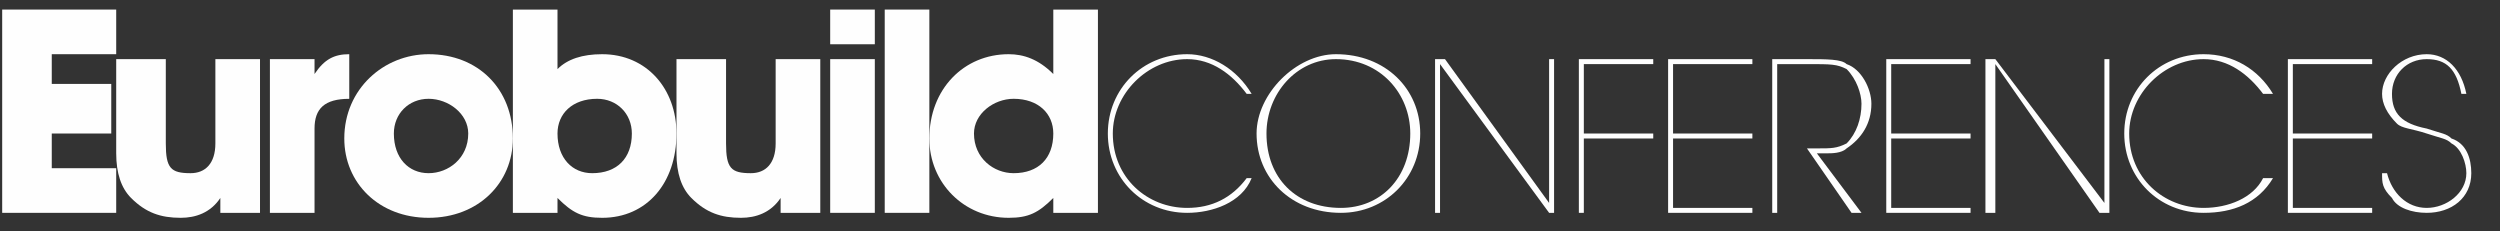
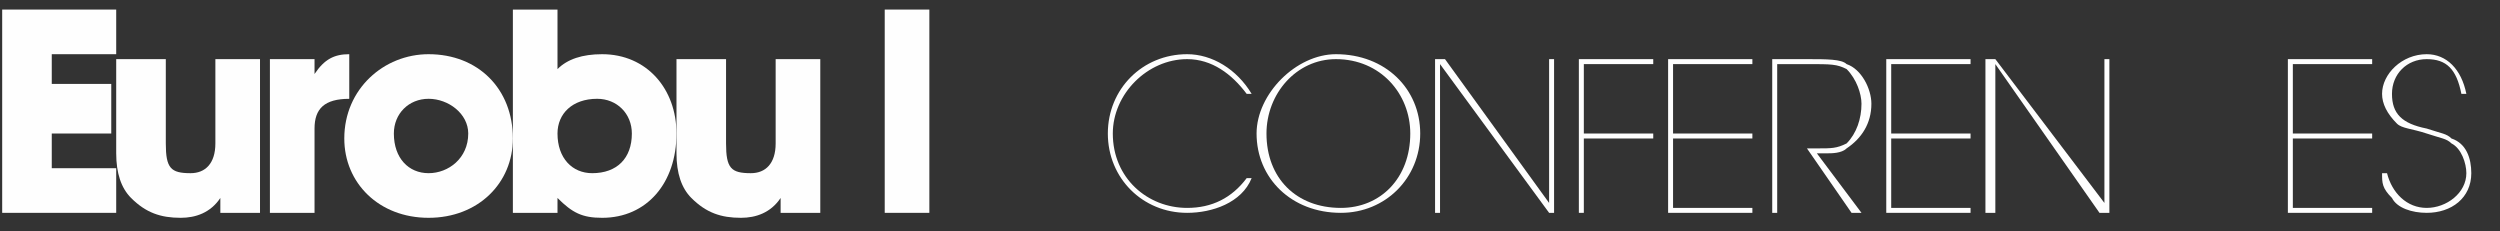
<svg xmlns="http://www.w3.org/2000/svg" xml:space="preserve" width="810px" height="75px" version="1.1" style="shape-rendering:geometricPrecision; text-rendering:geometricPrecision; image-rendering:optimizeQuality; fill-rule:evenodd; clip-rule:evenodd" viewBox="0 0 81000 7500">
  <rect x="0" y="0" width="81000" height="7500" fill="#333333" stroke="none" />
  <defs>
    <style type="text/css">
   
    .fil0 {fill:#FEFEFE;fill-rule:nonzero}
   
  </style>
  </defs>
  <g id="Layer_x0020_1">
    <g id="_622783056">
      <polygon class="fil0" points="71,310 3765,310 3765,1756 1677,1756 1677,2719 3605,2719 3605,4326 1677,4326 1677,5450 3765,5450 3765,6896 71,6896 " />
      <path class="fil0" d="M8424 6896l-1285 0 0 -482c-321,482 -803,643 -1285,643 -643,0 -1125,-161 -1607,-643 -321,-321 -482,-803 -482,-1445l0 -3053 1607 0 0 2731c0,803 160,964 803,964 482,0 803,-321 803,-964l0 -2731 1446 0 0 4980 0 0 0 0z" />
      <path class="fil0" d="M8745 1916l1446 0 0 482c321,-482 643,-642 1125,-642l0 1446c-804,0 -1125,321 -1125,963l0 2731 -1446 0 0 -4980 0 0z" />
      <path class="fil0" d="M12761 4326c0,803 482,1285 1125,1285 642,0 1285,-482 1285,-1285 0,-643 -642,-1125 -1285,-1125 -643,0 -1125,482 -1125,1125zm3856 161c0,1445 -1125,2570 -2731,2570 -1606,0 -2731,-1125 -2731,-2570 0,-1607 1285,-2731 2731,-2731 1606,0 2731,1124 2731,2731z" />
      <path class="fil0" d="M18063 4326c0,803 481,1285 1124,1285 803,0 1285,-482 1285,-1285 0,-643 -482,-1125 -1124,-1125 -804,0 -1285,482 -1285,1125zm-1446 -4016l1446 0 0 1928c321,-322 803,-482 1446,-482 1445,0 2409,1124 2409,2570 0,1606 -964,2731 -2409,2731 -643,0 -965,-161 -1446,-643l0 482 -1446 0 0 -6586 0 0z" />
      <path class="fil0" d="M26577 6896l-1285 0 0 -482c-322,482 -804,643 -1286,643 -642,0 -1124,-161 -1606,-643 -321,-321 -482,-803 -482,-1445l0 -3053 1606 0 0 2731c0,803 161,964 804,964 482,0 803,-321 803,-964l0 -2731 1446 0 0 4980 0 0z" />
-       <path class="fil0" d="M28344 6896l-1446 0 0 -4980 1446 0 0 4980zm0 -5462l-1446 0 0 -1124 1446 0 0 1124z" />
      <polygon class="fil0" points="28665,310 30111,310 30111,6896 28665,6896 " />
-       <path class="fil0" d="M31557 4326c0,803 642,1285 1285,1285 803,0 1285,-482 1285,-1285 0,-643 -482,-1125 -1285,-1125 -643,0 -1285,482 -1285,1125zm4016 2570l-1446 0 0 -482c-482,482 -803,643 -1446,643 -1446,0 -2570,-1125 -2570,-2570 0,-1607 1124,-2731 2570,-2731 482,0 964,160 1446,642l0 -2088 1446 0 0 6586 0 0 0 0z" />
      <path class="fil0" d="M40553 5772c-322,803 -1285,1124 -2089,1124 -1446,0 -2570,-1124 -2570,-2570 0,-1446 1124,-2570 2570,-2570 804,0 1607,482 2089,1285l-161 0c-482,-643 -1124,-1125 -1928,-1125 -1285,0 -2409,1125 -2409,2410 0,1446 1124,2410 2409,2410 804,0 1446,-322 1928,-964l161 0 0 0 0 0z" />
      <path class="fil0" d="M41034 4326c0,1446 964,2410 2410,2410 1285,0 2249,-964 2249,-2410 0,-1285 -964,-2410 -2409,-2410 -1286,0 -2250,1125 -2250,2410zm4981 0c0,1446 -1125,2570 -2571,2570 -1606,0 -2731,-1124 -2731,-2570 0,-643 322,-1285 803,-1767 482,-482 1125,-803 1768,-803 1606,0 2731,1124 2731,2570z" />
      <polygon class="fil0" points="50191,6575 50191,1916 50352,1916 50352,6896 50191,6896 46657,2077 46657,6896 46496,6896 46496,1916 46818,1916 " />
      <polygon class="fil0" points="53565,1916 53565,2077 51316,2077 51316,4326 53565,4326 53565,4487 51316,4487 51316,6896 51155,6896 51155,1916 " />
      <polygon class="fil0" points="56777,1916 56777,2077 54207,2077 54207,4326 56777,4326 56777,4487 54207,4487 54207,6736 56777,6736 56777,6896 54047,6896 54047,1916 " />
      <path class="fil0" d="M58545 1916c642,0 1124,0 1285,161 482,161 803,803 803,1285 0,643 -322,1125 -803,1446 -161,160 -482,160 -643,160l-321 0 1446 1928 -322 0 -1445 -2088 321 0c482,0 642,0 964,-161 321,-321 482,-803 482,-1285 0,-321 -161,-803 -482,-1124 -322,-161 -482,-161 -1285,-161l-964 0 0 4819 -161 0 0 -4980 1125 0 0 0z" />
      <polygon class="fil0" points="63846,1916 63846,2077 61275,2077 61275,4326 63846,4326 63846,4487 61275,4487 61275,6736 63846,6736 63846,6896 61115,6896 61115,1916 " />
      <polygon class="fil0" points="68183,6575 68183,1916 68344,1916 68344,6896 68023,6896 64649,2077 64649,6896 64328,6896 64328,1916 64649,1916 " />
-       <path class="fil0" d="M73645 5772c-482,803 -1285,1124 -2249,1124 -1446,0 -2570,-1124 -2570,-2570 0,-1446 1124,-2570 2570,-2570 964,0 1767,482 2249,1285l-321 0c-482,-643 -1125,-1125 -1928,-1125 -1285,0 -2410,1125 -2410,2410 0,1446 1125,2410 2410,2410 803,0 1606,-322 1928,-964l321 0 0 0 0 0z" />
      <polygon class="fil0" points="76858,1916 76858,2077 74288,2077 74288,4326 76858,4326 76858,4487 74288,4487 74288,6736 76858,6736 76858,6896 74127,6896 74127,1916 " />
      <path class="fil0" d="M77340 5611c160,642 642,1125 1285,1125 642,0 1285,-483 1285,-1125 0,-321 -161,-803 -482,-964 -161,-160 -321,-160 -803,-321 -482,-161 -803,-161 -964,-321 -321,-322 -482,-643 -482,-964 0,-643 643,-1285 1446,-1285 642,0 1124,482 1285,1285l-161 0c-160,-803 -482,-1125 -1124,-1125 -643,0 -1125,482 -1125,1125 0,642 322,964 1125,1124 482,161 642,161 803,322 482,160 642,642 642,1124 0,803 -642,1285 -1445,1285 -482,0 -964,-160 -1125,-482 -321,-321 -321,-482 -321,-803l161 0 0 0 0 0z" />
    </g>
  </g>
</svg>